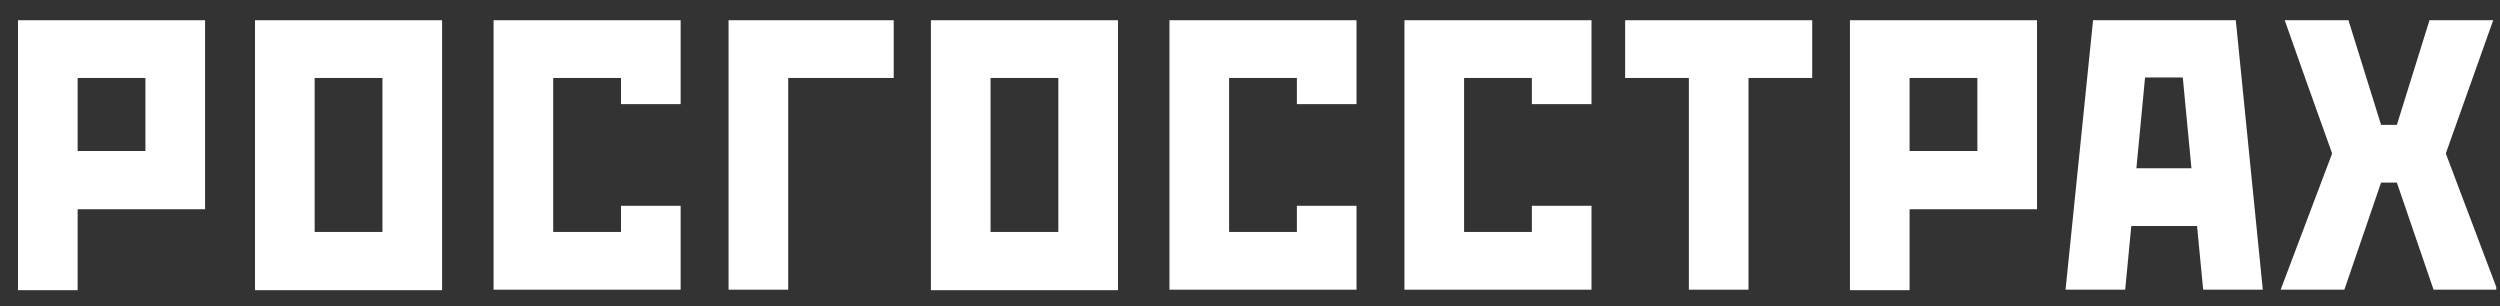
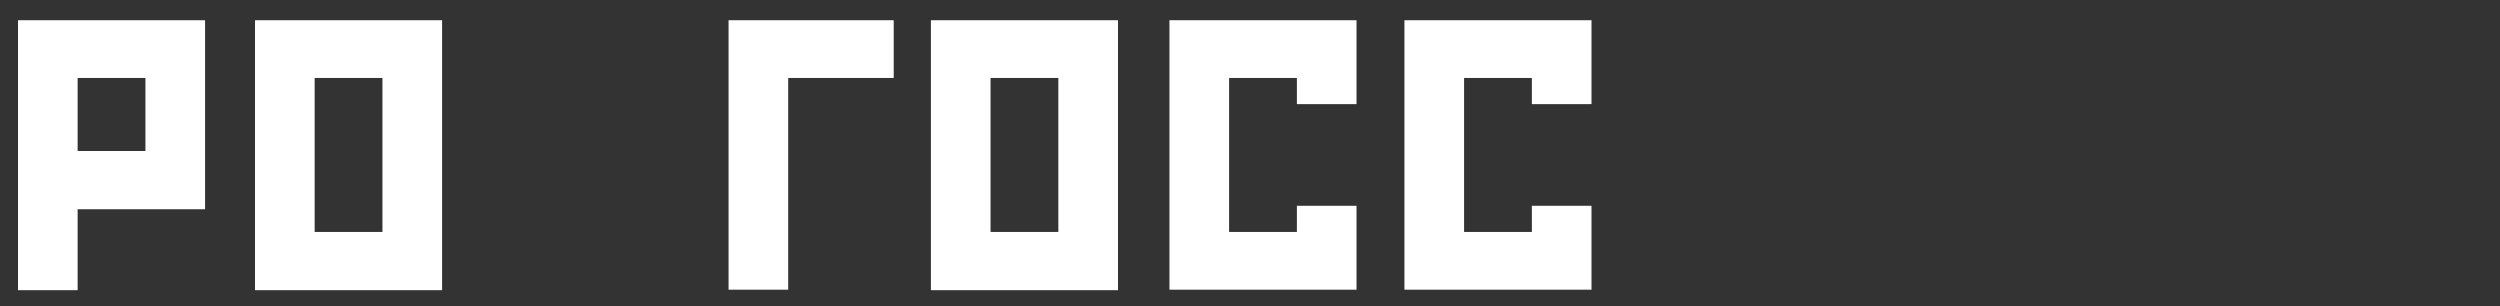
<svg xmlns="http://www.w3.org/2000/svg" width="335" height="41" viewBox="0 0 335 41" fill="none">
  <rect x="0" y="0" width="335" height="41" fill="#333333" stroke="none" />
  <g clip-path="url(#clip0_547_9980)">
    <path d="M2.412 2.711H27.479V28.039H10.403V38.884H2.412V2.711ZM10.403 20.235H19.488V10.448H10.403V20.235Z" fill="white" />
    <path d="M34.172 2.711H59.239V38.884H34.172V2.711ZM42.163 31.081H51.248V10.448H42.163V31.081Z" fill="white" />
-     <path d="M66.139 2.711H91.206V13.953H83.214V10.448H74.13V31.081H83.214V27.576H91.206V38.818H66.139V2.711Z" fill="white" />
    <path d="M97.627 2.711H119.757V10.448H105.618V38.818H97.627V2.711Z" fill="white" />
    <path d="M124.742 2.711H149.809V38.884H124.742V2.711ZM132.734 31.081H141.818V10.448H132.734V31.081Z" fill="white" />
    <path d="M156.707 2.711H181.774V13.953H173.783V10.448H164.698V31.081H173.783V27.576H181.774V38.818H156.707V2.711Z" fill="white" />
    <path d="M188.195 2.711H213.262V13.953H205.271V10.448H196.187V31.081H205.271V27.576H213.262V38.818H188.195V2.711Z" fill="white" />
-     <path d="M217.77 2.711H242.837V10.448H234.299V38.818H226.307V10.448H217.77V2.711Z" fill="white" />
-     <path d="M247.893 2.711H272.96V28.039H255.884V38.884H247.893V2.711ZM255.884 20.235H264.968V10.448H255.884V20.235Z" fill="white" />
-     <path d="M280.472 2.711H299.596L303.216 38.818H295.225L294.405 30.287H285.594L284.775 38.818H276.783L280.472 2.711ZM286.277 22.55H293.654L292.493 10.382H287.438L286.277 22.55Z" fill="white" />
-     <path d="M321.18 24.468H319.063L314.145 38.818H305.607L312.506 20.566L308.886 10.448L306.154 2.711H314.692L319.063 16.73H321.18L325.552 2.711H334.09L327.737 20.566L334.636 38.818H326.098L321.18 24.468Z" fill="white" />
  </g>
  <defs>
    <clipPath id="clip0_547_9980">
      <rect width="334" height="41" fill="white" transform="translate(0.5)" />
    </clipPath>
  </defs>
</svg>